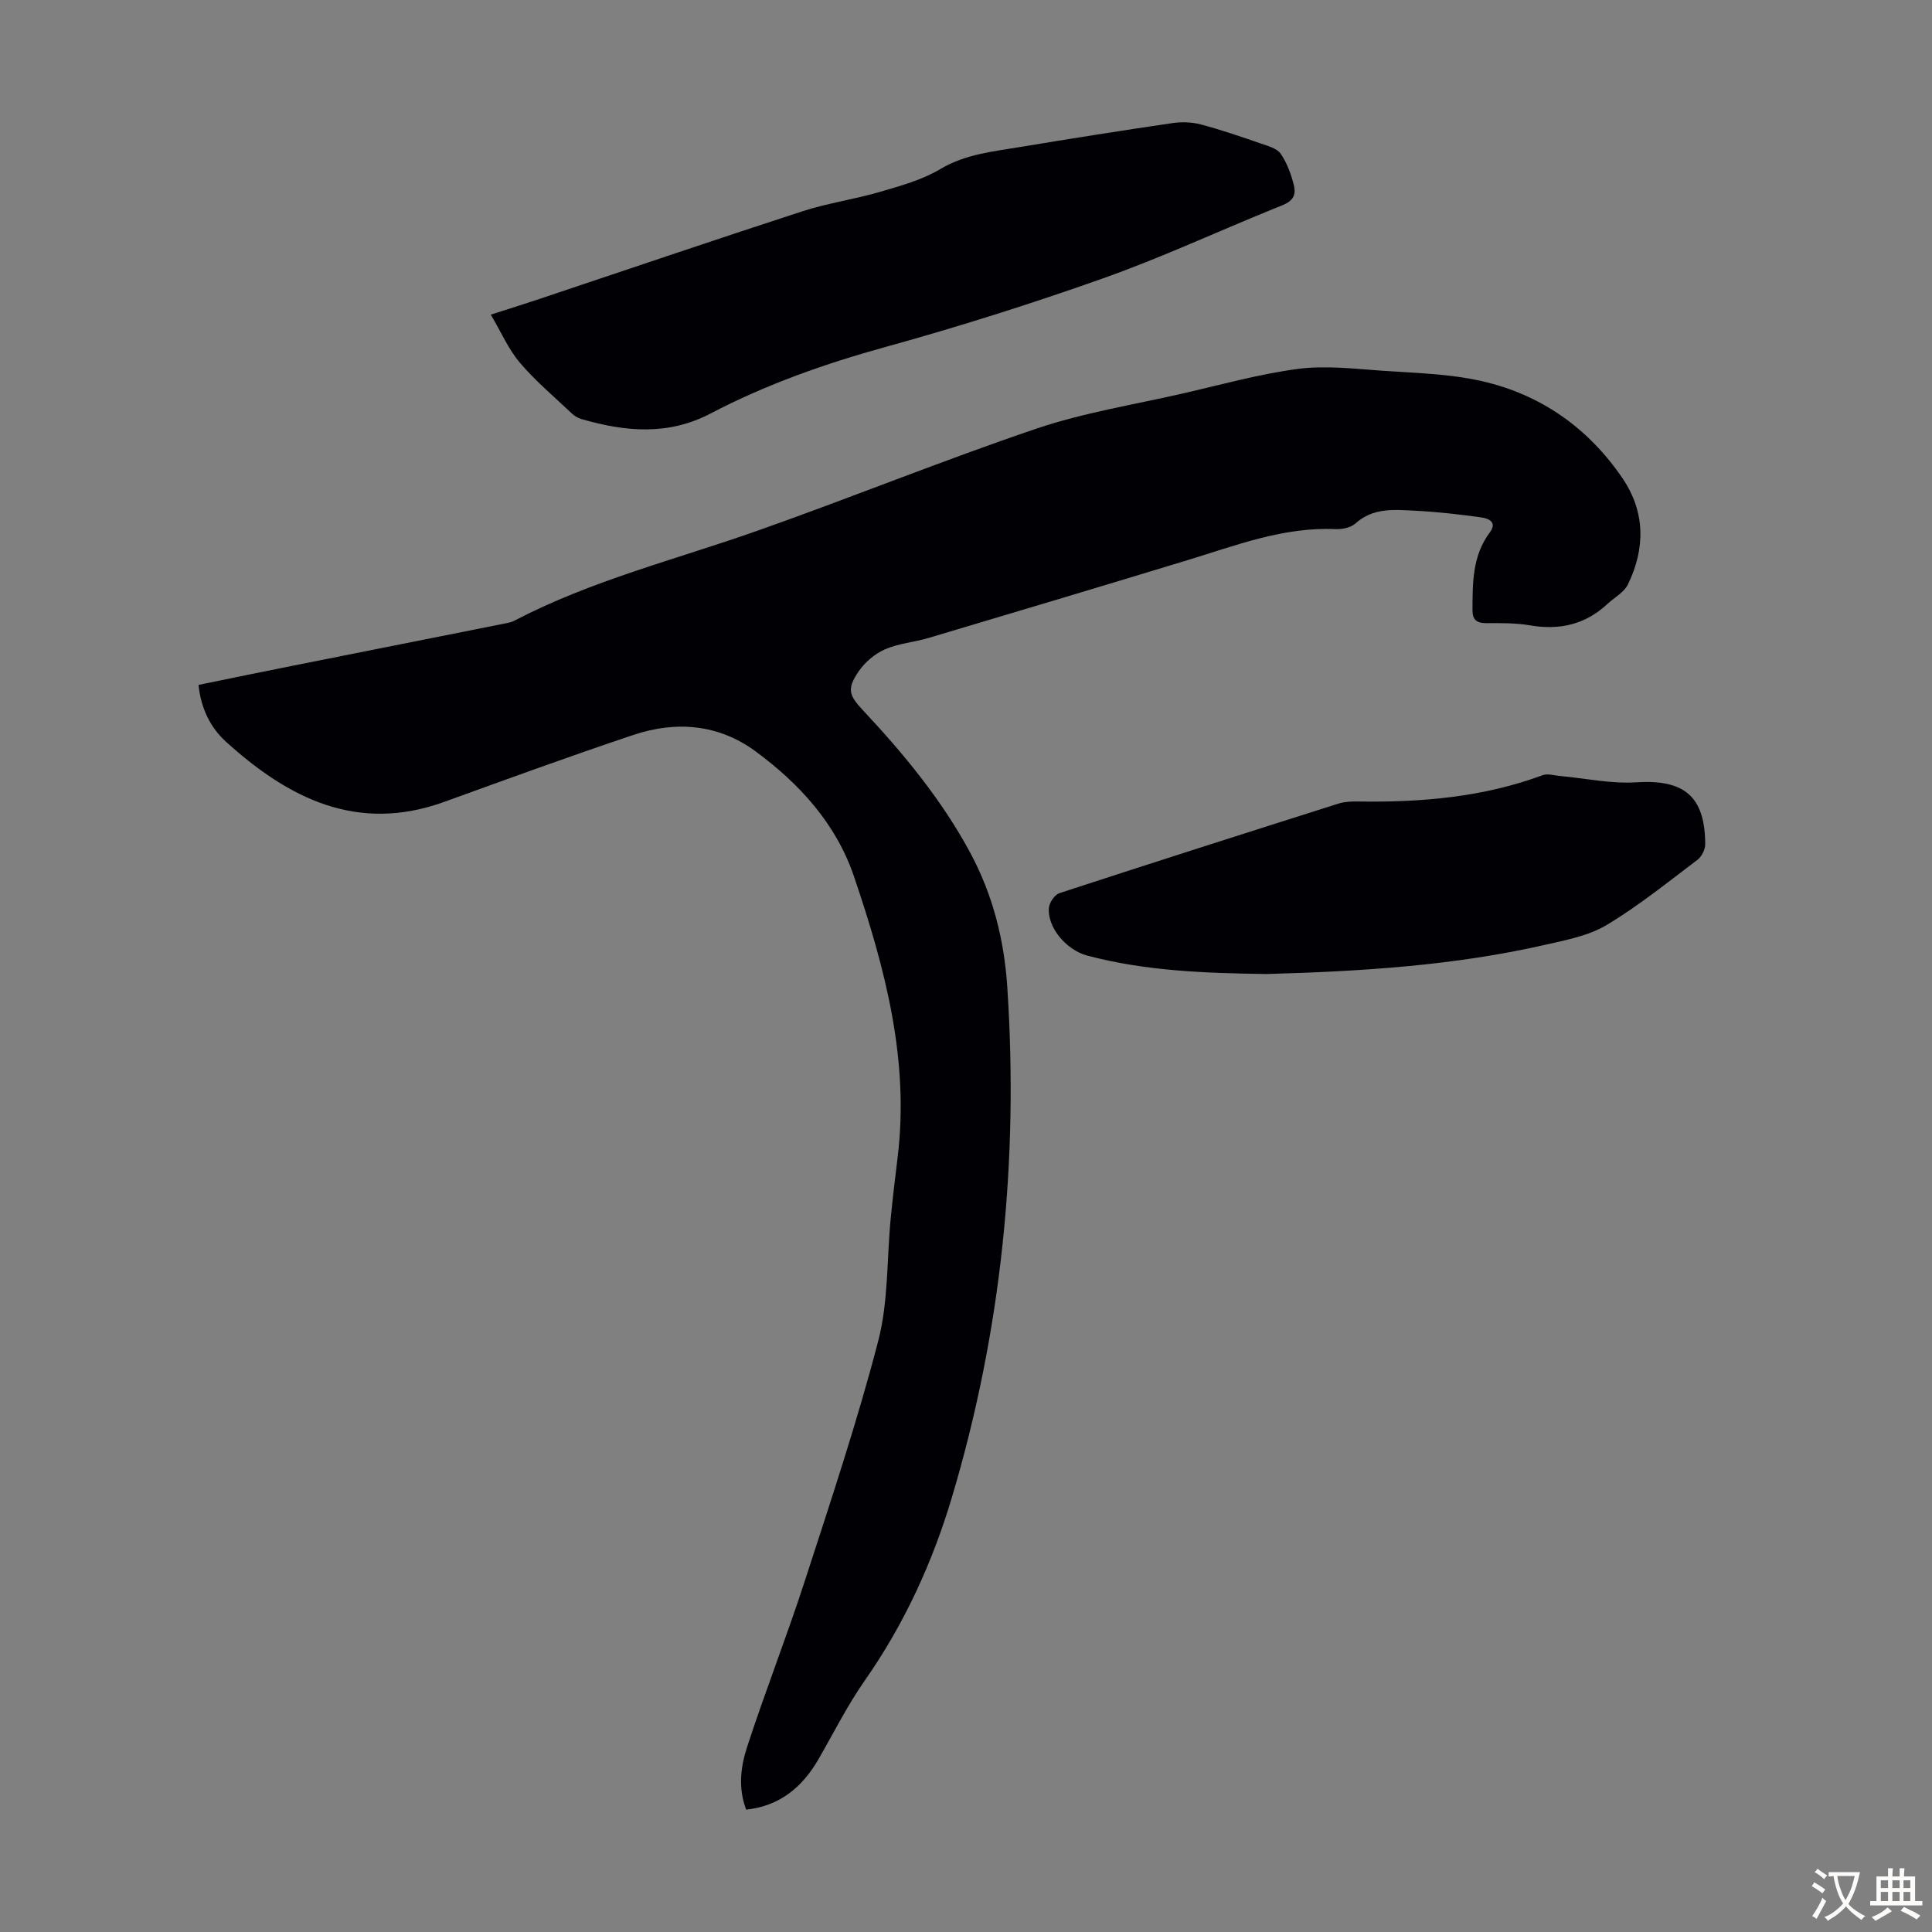
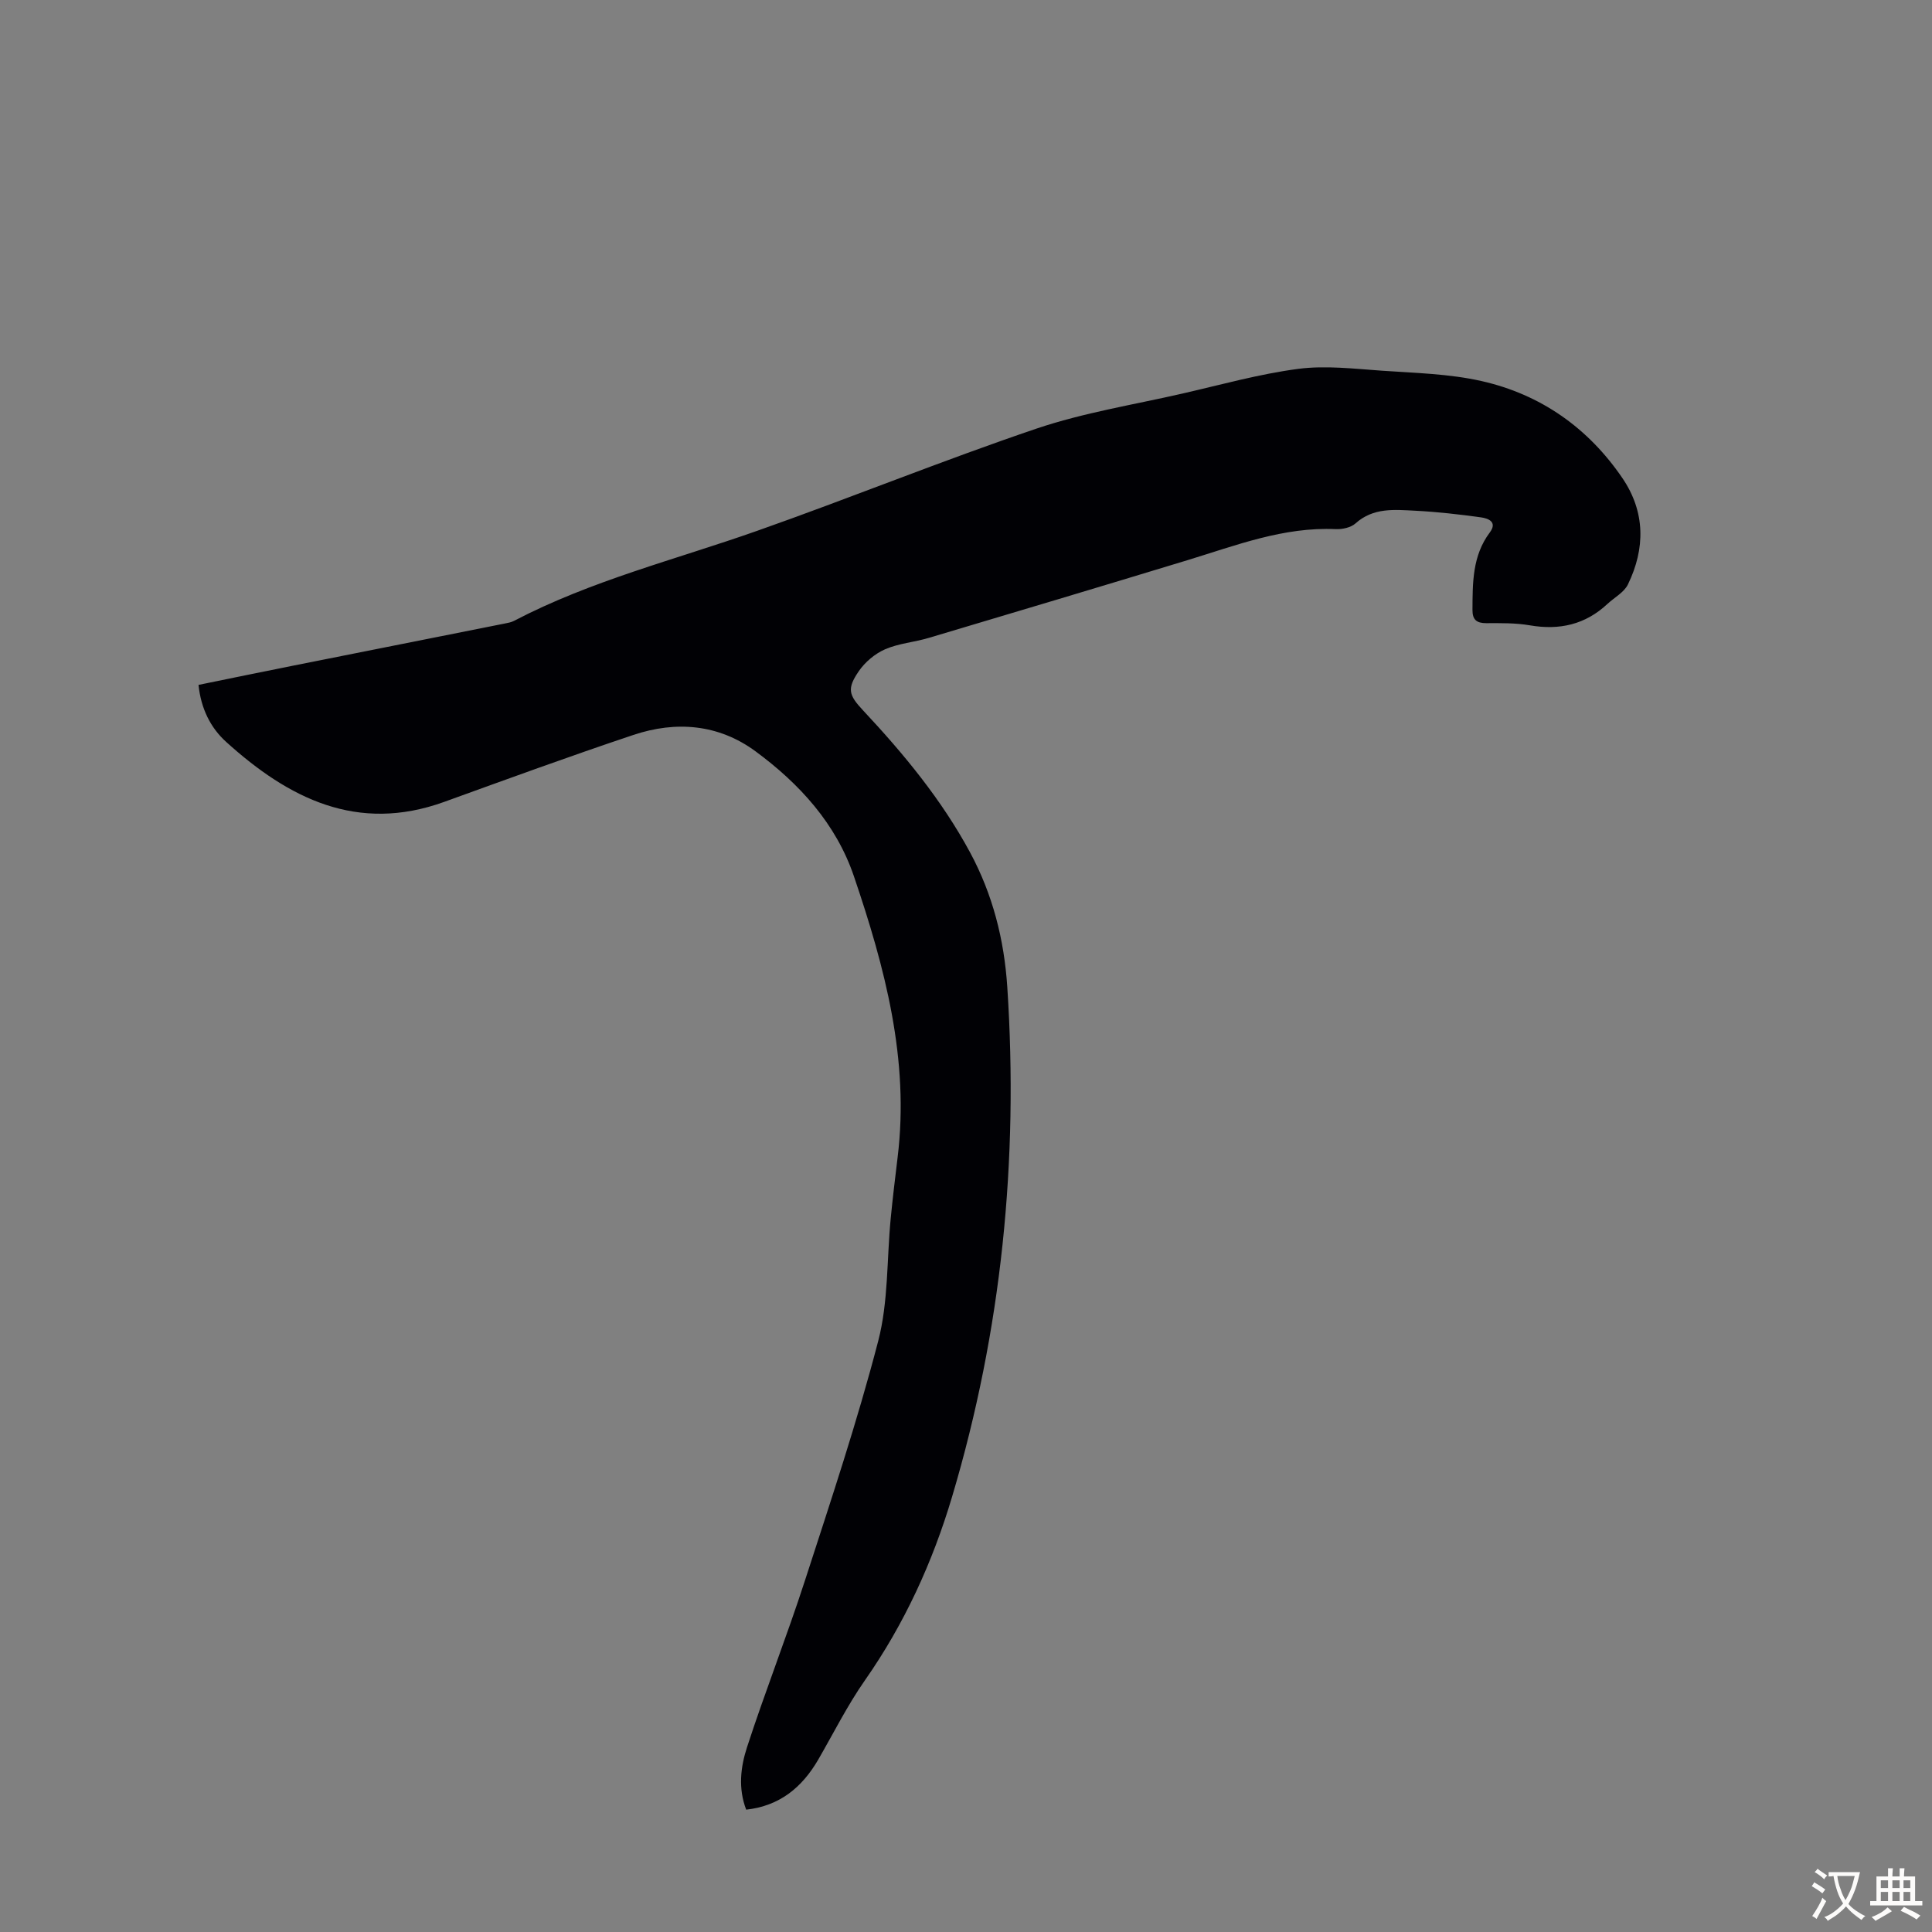
<svg xmlns="http://www.w3.org/2000/svg" enable-background="new 0 0 400 400" viewBox="0 0 400 400">
  <rect x="0" y="0" width="400" height="400" fill="#808080" stroke="none" />
  <g fill="#010105">
    <path d="m154.49 374.67c-1.69-4.4-1.16-8.84.17-12.92 3.76-11.56 8.23-22.9 11.98-34.47 5.34-16.47 10.84-32.92 15.19-49.66 2.11-8.12 1.76-16.87 2.58-25.33.41-4.23.92-8.45 1.43-12.66 2.48-20.24-2.64-39.34-9.03-58.16-3.7-10.92-11.28-19.21-20.39-25.92-7.63-5.62-16.44-6.35-25.28-3.39-13.13 4.39-26.15 9.15-39.17 13.86-18 6.51-32.23-.73-45.14-12.41-3.25-2.94-5.22-6.9-5.73-11.81 6.52-1.33 12.95-2.66 19.38-3.94 14.68-2.93 29.37-5.84 44.05-8.77.65-.13 1.34-.25 1.92-.56 15.95-8.34 33.38-12.66 50.23-18.6 19.39-6.83 38.45-14.6 57.91-21.19 9.79-3.31 20.15-4.95 30.27-7.27 7.95-1.82 15.86-4.04 23.92-5.1 5.67-.74 11.57-.02 17.34.38 6.9.48 13.94.63 20.64 2.15 12.24 2.77 22.07 9.7 29.15 20.1 4.74 6.97 4.76 14.55 1.13 22.01-.8 1.64-2.8 2.69-4.24 4.03-4.58 4.28-9.93 5.48-16.05 4.43-2.95-.51-6.02-.46-9.04-.45-1.99 0-2.86-.71-2.85-2.73.03-5.61-.04-11.21 3.58-16.04 1.64-2.19-.31-2.92-1.78-3.13-4.53-.63-9.09-1.15-13.65-1.38-4.29-.22-8.69-.69-12.37 2.63-.96.86-2.73 1.24-4.09 1.18-10.79-.49-20.63 3.36-30.67 6.42-17.85 5.43-35.72 10.78-53.59 16.1-2.99.89-6.23 1.13-9.05 2.36-2.1.92-4.15 2.65-5.45 4.55-2.48 3.63-2.07 4.93.9 8.1 8.43 9.01 16.25 18.47 22.15 29.4 4.7 8.72 7.07 18.08 7.71 27.9 2.35 35.83-1.17 71.07-11.43 105.5-4.03 13.54-9.87 26.32-18.04 38-3.64 5.2-6.5 10.95-9.69 16.46-3.35 5.74-7.97 9.56-14.9 10.33z" />
-     <path d="m101.61 65.14c3.8-1.22 6.66-2.1 9.49-3.05 18.31-6.12 36.59-12.35 54.95-18.32 5.29-1.72 10.88-2.5 16.23-4.07 4.24-1.24 8.65-2.46 12.39-4.69 5.24-3.12 10.96-3.64 16.65-4.59 10.47-1.74 20.96-3.4 31.46-4.94 1.91-.28 4.01-.2 5.87.29 4.2 1.12 8.33 2.54 12.44 3.96 1.46.5 3.31 1 4.08 2.12 1.3 1.91 2.15 4.24 2.72 6.52.82 3.3-1.84 3.89-4.16 4.84-11.79 4.79-23.37 10.17-35.36 14.42-14.82 5.25-29.86 10.01-45.02 14.2-12.56 3.47-24.72 7.75-36.23 13.78-8.82 4.62-17.68 3.77-26.71 1.16-.72-.21-1.45-.63-1.99-1.14-3.66-3.46-7.55-6.73-10.79-10.54-2.37-2.79-3.87-6.32-6.02-9.95z" />
-     <path d="m262.21 201.66c-12.15-.18-24.79-.54-37.12-3.82-4.4-1.17-8.32-5.93-7.92-9.92.11-1.1 1.21-2.69 2.19-3.01 19.22-6.28 38.49-12.43 57.77-18.54 1.25-.39 2.64-.45 3.97-.43 13.06.21 25.91-.86 38.3-5.45 1.01-.37 2.34.06 3.51.16 5.29.48 10.63 1.66 15.86 1.32 9.86-.63 14.21 2.81 14.28 12.78.01 1.1-.72 2.59-1.59 3.25-6.16 4.65-12.2 9.54-18.8 13.5-3.7 2.22-8.32 3.11-12.65 4.09-18.85 4.31-38.04 5.52-57.8 6.07z" />
  </g>
  <path d="m377.9 391.2c-.2.3-.4.5-.6.8-.7-.6-1.4-1-2.2-1.5.2-.3.4-.5.5-.8.6.4 1.4.8 2.3 1.5zm-1.8 6.1c-.2-.2-.5-.4-.9-.6.4-.6.8-1.2 1.2-1.9s.7-1.3.9-1.9c.3.3.5.5.8.7-.7 1.3-1.4 2.6-2 3.7zm2.2-9c-.3.3-.5.5-.6.8-.6-.6-1.3-1.1-2-1.5.3-.3.5-.5.6-.7.6.5 1.3.9 2 1.4zm.3.2v-.9h2 4.5c-.3 1.3-.6 2.5-1 3.6s-.9 2.1-1.4 3c.4.5 1 1 1.6 1.4s1.2.8 1.9 1.1c-.3.2-.5.4-.8.8-.4-.3-1-.7-1.6-1.2s-1.2-1.1-1.6-1.6c-.5.6-1.1 1.1-1.7 1.6s-1.4.9-2.1 1.4c-.1-.3-.3-.5-.7-.8.6-.2 1.2-.5 1.9-1s1.4-1.1 2-1.8c-.5-.8-.9-1.6-1.2-2.5s-.6-2-.8-3.2c-.4.1-.7.1-1 .1zm2.5 2.7c.3 1 .7 1.7 1 2.2.3-.5.6-1.1 1-2s.6-1.9.9-3h-3.2-.4c.1.9.3 1.8.7 2.8z" fill="#fcfbfa" />
  <path d="m396.5 388.5v1.5 3.6h1.5v.9c-.4 0-1 0-1.7 0h-7.9c-.5 0-.9 0-1.2 0v-.9h1.3v-3.5c0-.7 0-1.2 0-1.6h2.4c0-.8 0-1.4 0-1.7h1c0 .3-.1.8-.1 1.7h1.5c0-.8 0-1.4 0-1.7h1c0 .3-.1.9-.1 1.7zm-8.2 9.2c-.2-.3-.5-.5-.8-.8.8-.3 1.4-.6 1.9-.9s1-.7 1.4-1.1c.3.3.6.5.9.8-1.6 1-2.8 1.6-3.4 2zm2.6-6.8v-1.6h-1.5v1.6zm0 2.7v-1.9h-1.5v1.9zm2.4-2.7v-1.6h-1.5v1.6zm0 2.7v-1.9h-1.5v1.9zm.2 2 .7-.8c.4.2.9.5 1.6.8s1.3.7 1.8 1c-.3.3-.5.5-.8.8-.4-.3-1.5-1-3.3-1.8zm2-4.7v-1.6h-1.4v1.6zm0 2.7v-1.9h-1.4v1.9z" fill="#fcfbfa" />
</svg>